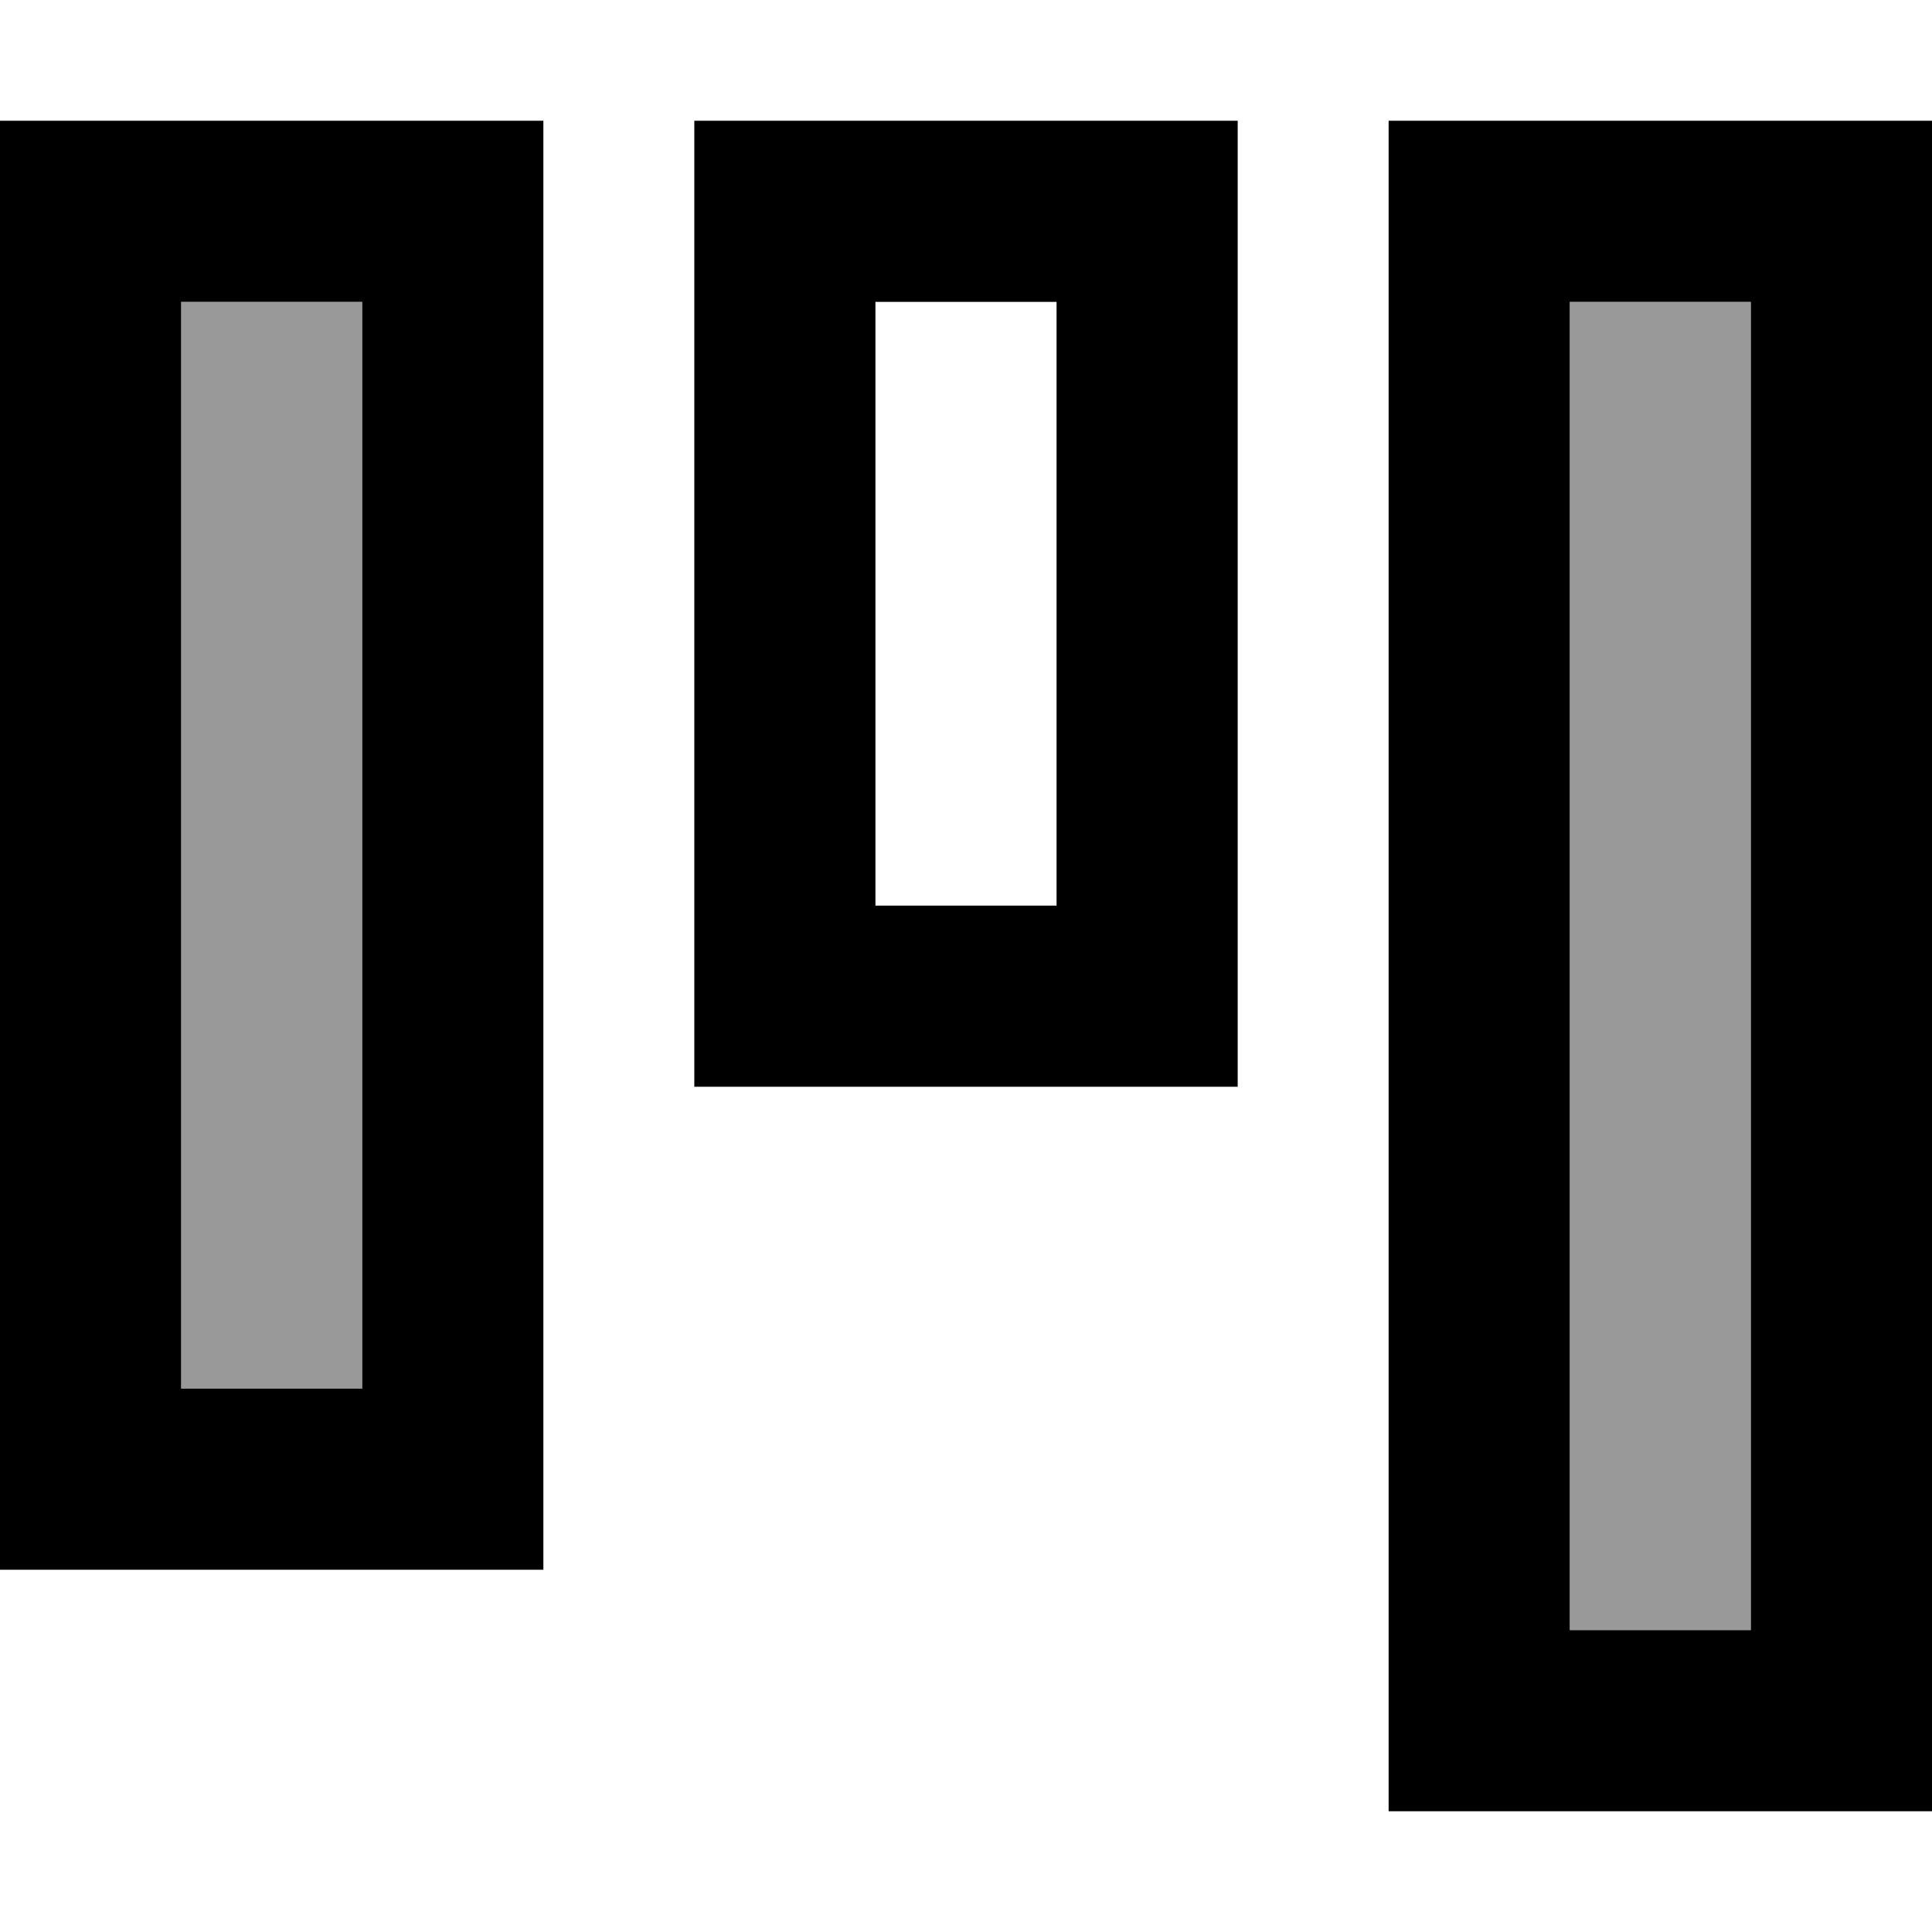
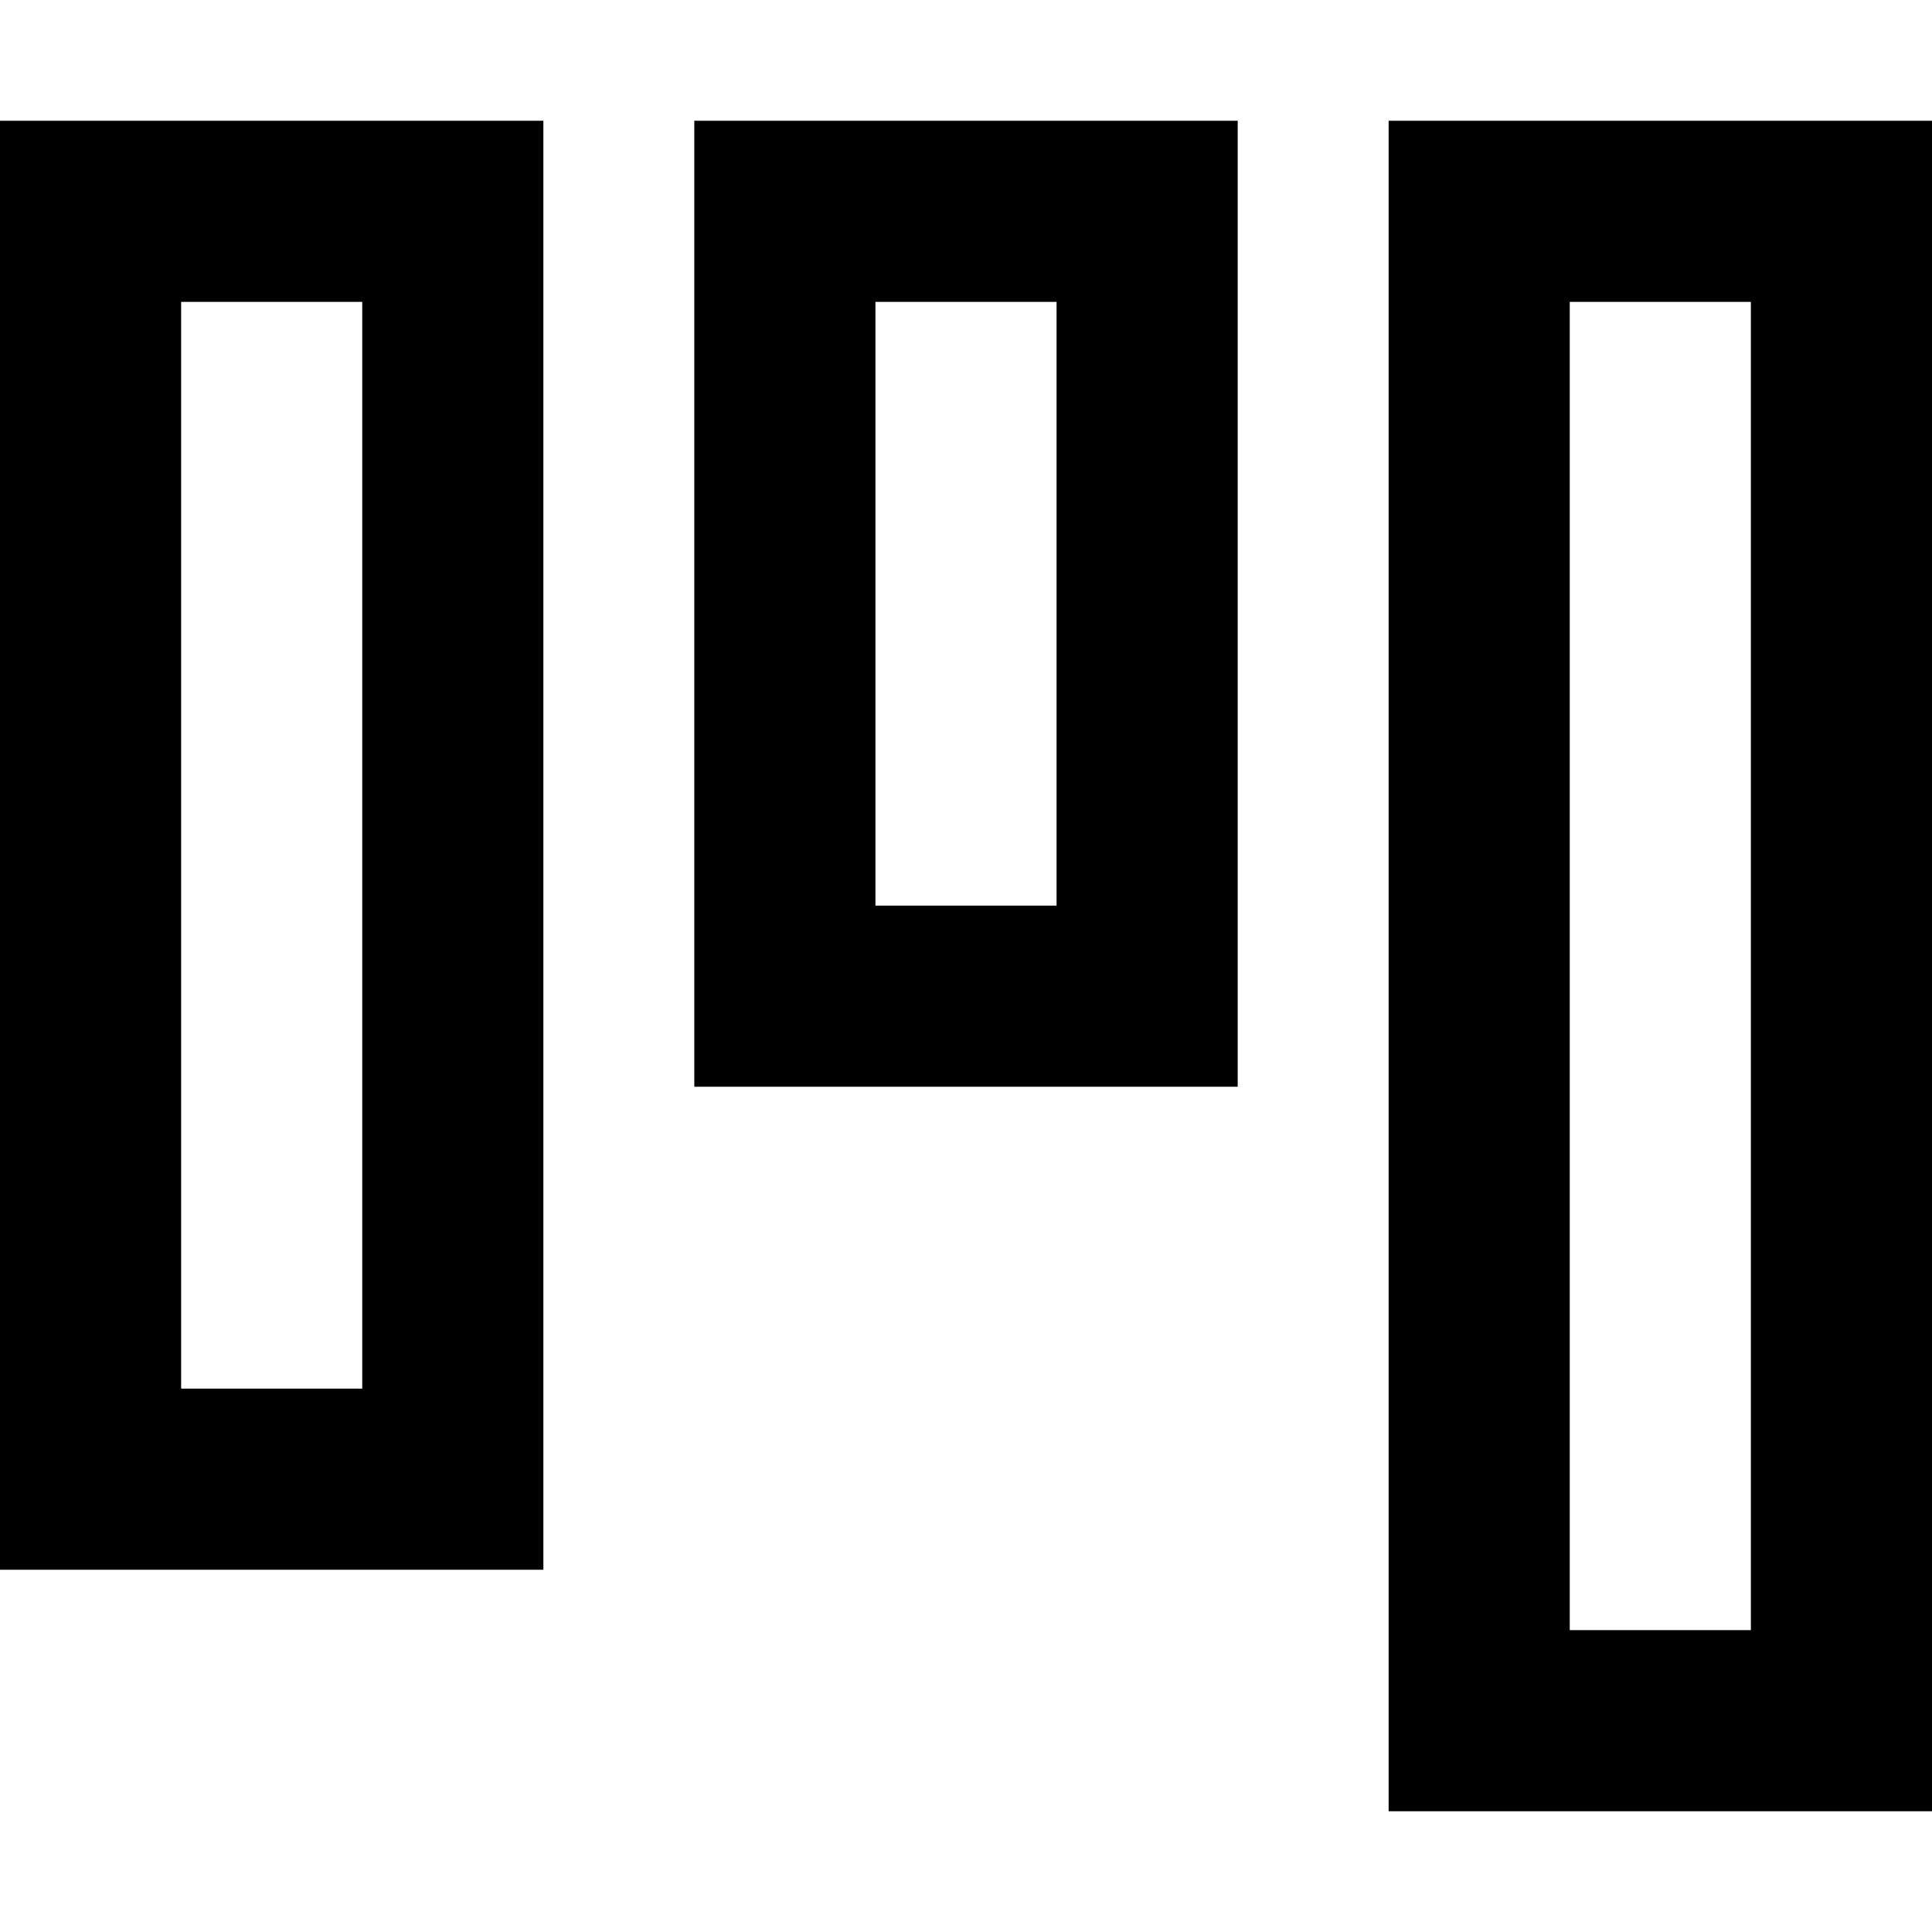
<svg xmlns="http://www.w3.org/2000/svg" viewBox="0 0 512 512">
-   <path style="fill:currentColor;opacity:.4" d="M48 80l0 288 48 0 0-288-48 0zm368 0l0 352 48 0 0-352-48 0z" />
  <path style="fill:currentColor;opacity:1" d="M48 80l48 0 0 288-48 0 0-288zM0 32l0 384 144 0 0-384-144 0zM464 80l0 352-48 0 0-352 48 0zM416 32l-48 0 0 448 144 0 0-448-96 0zM280 80l0 160-48 0 0-160 48 0zM232 32l-48 0 0 256 144 0 0-256-96 0z" />
</svg>